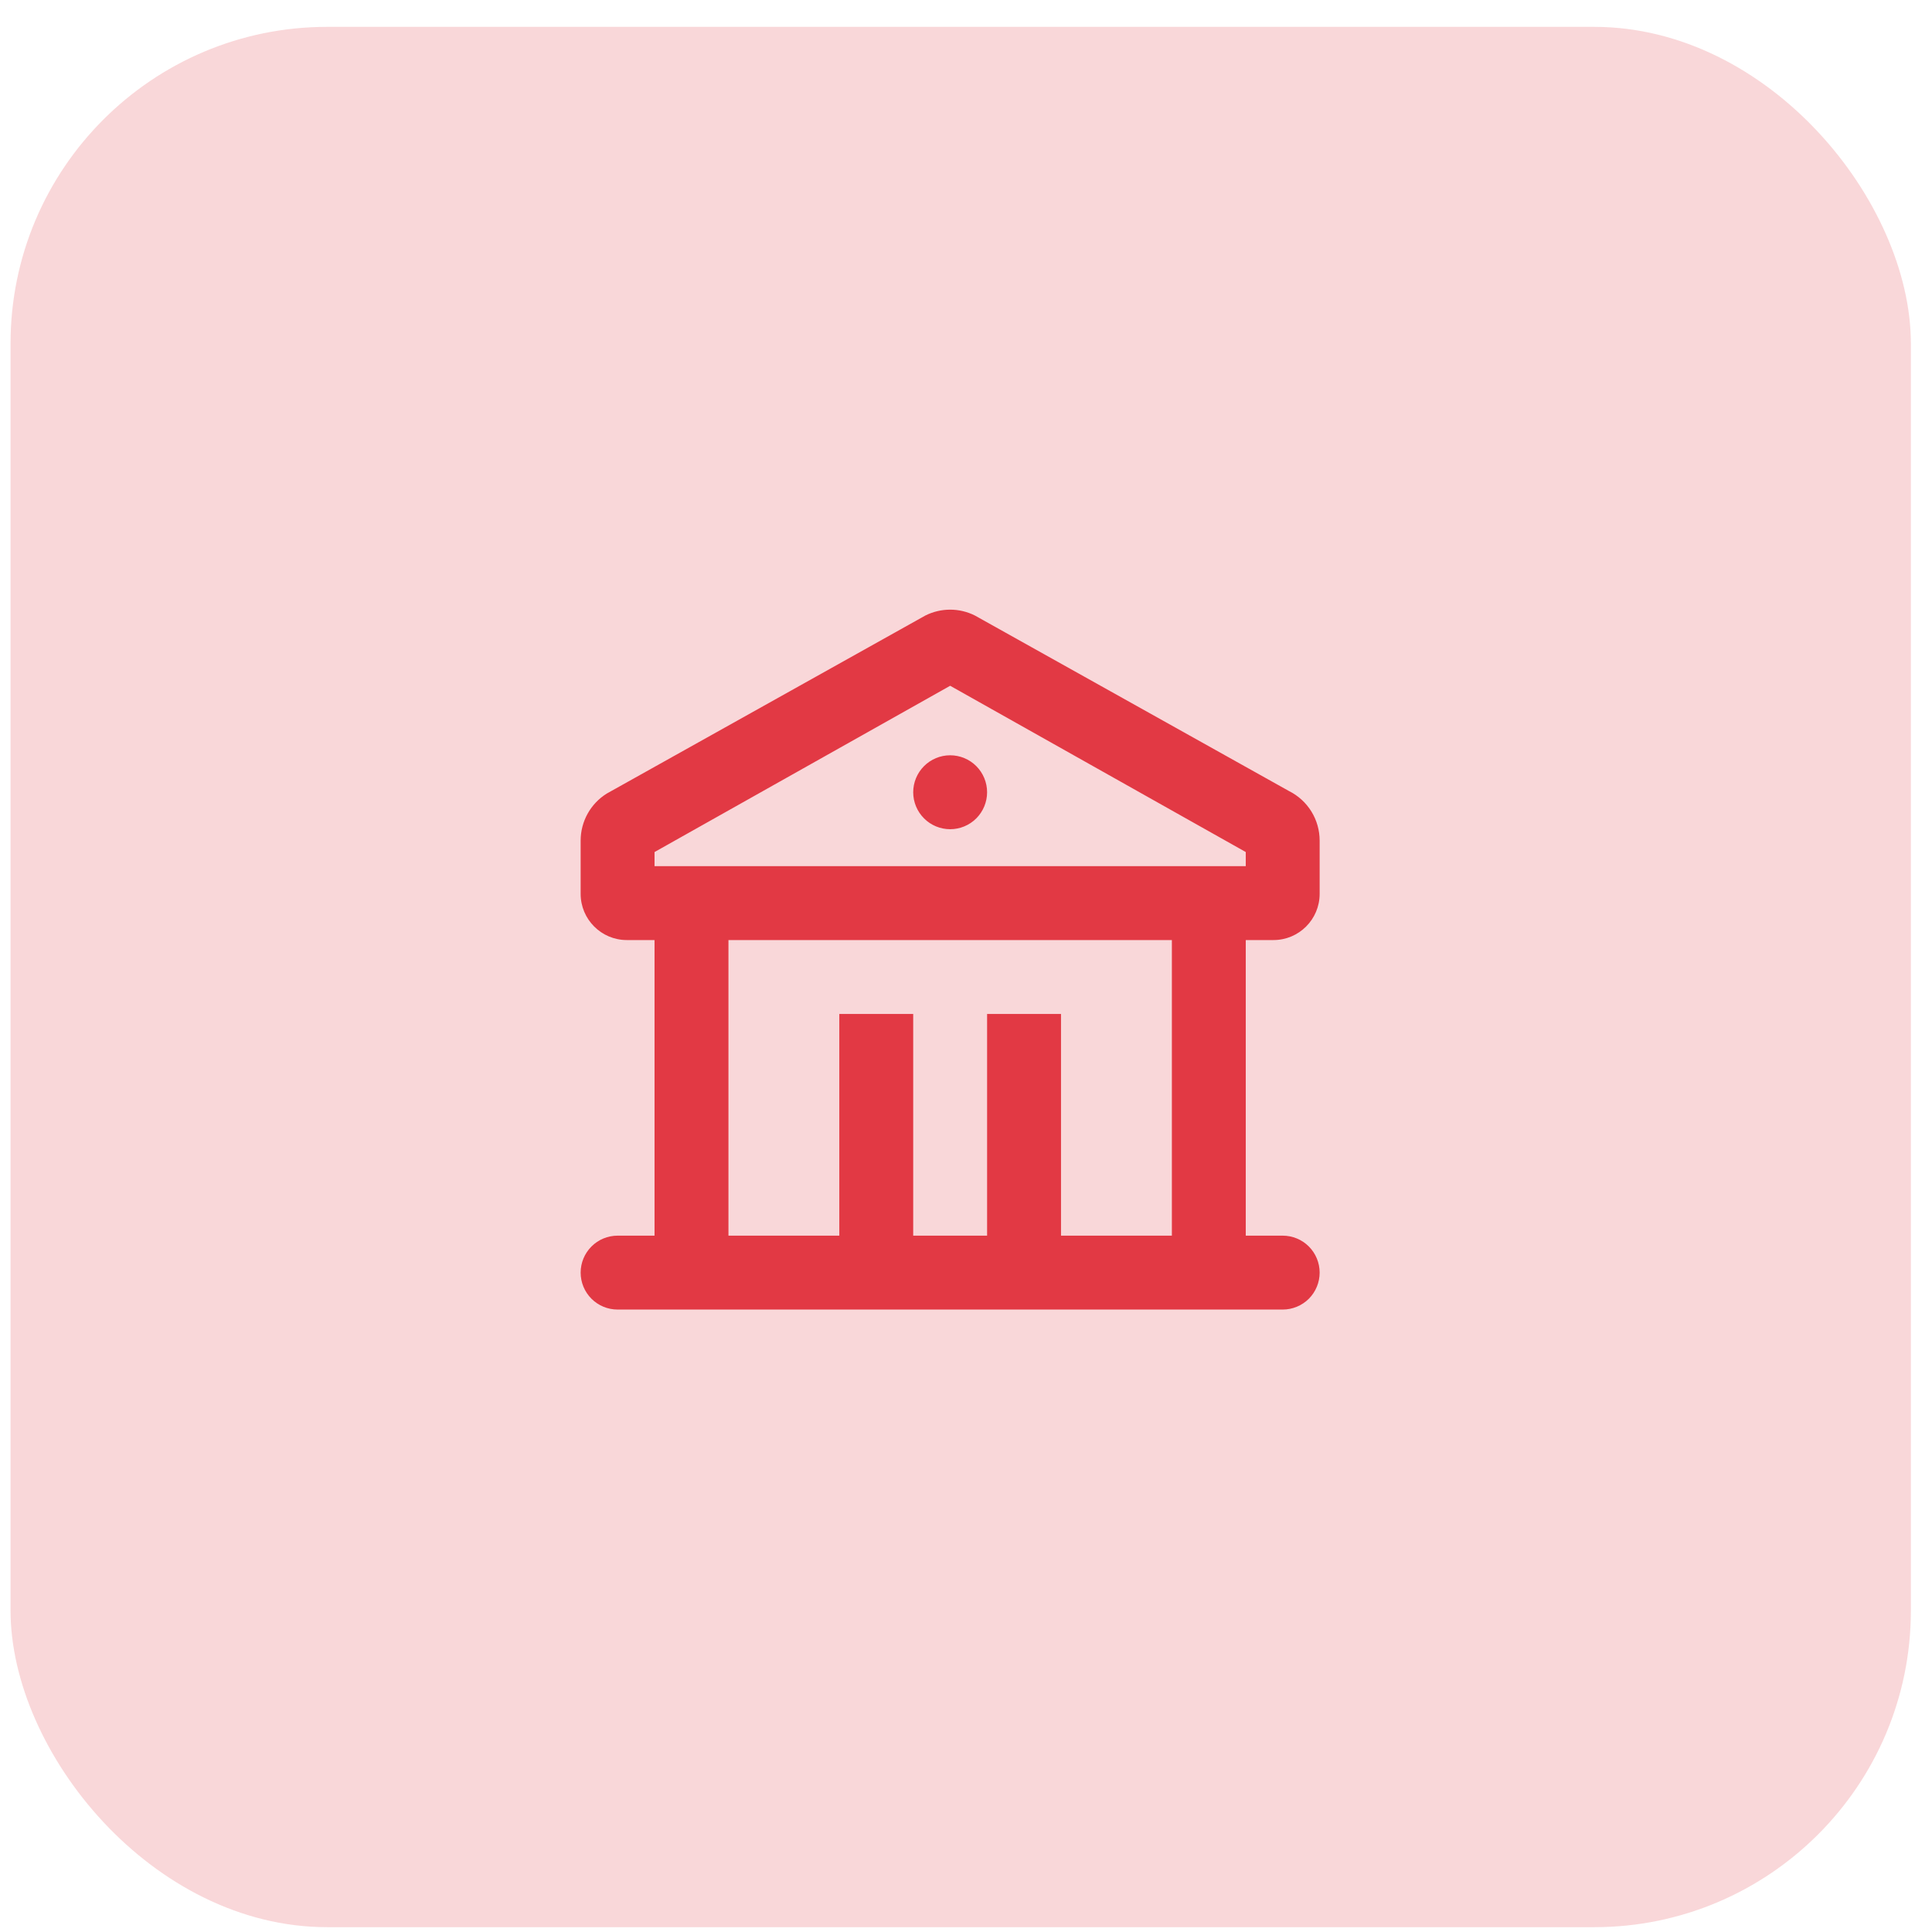
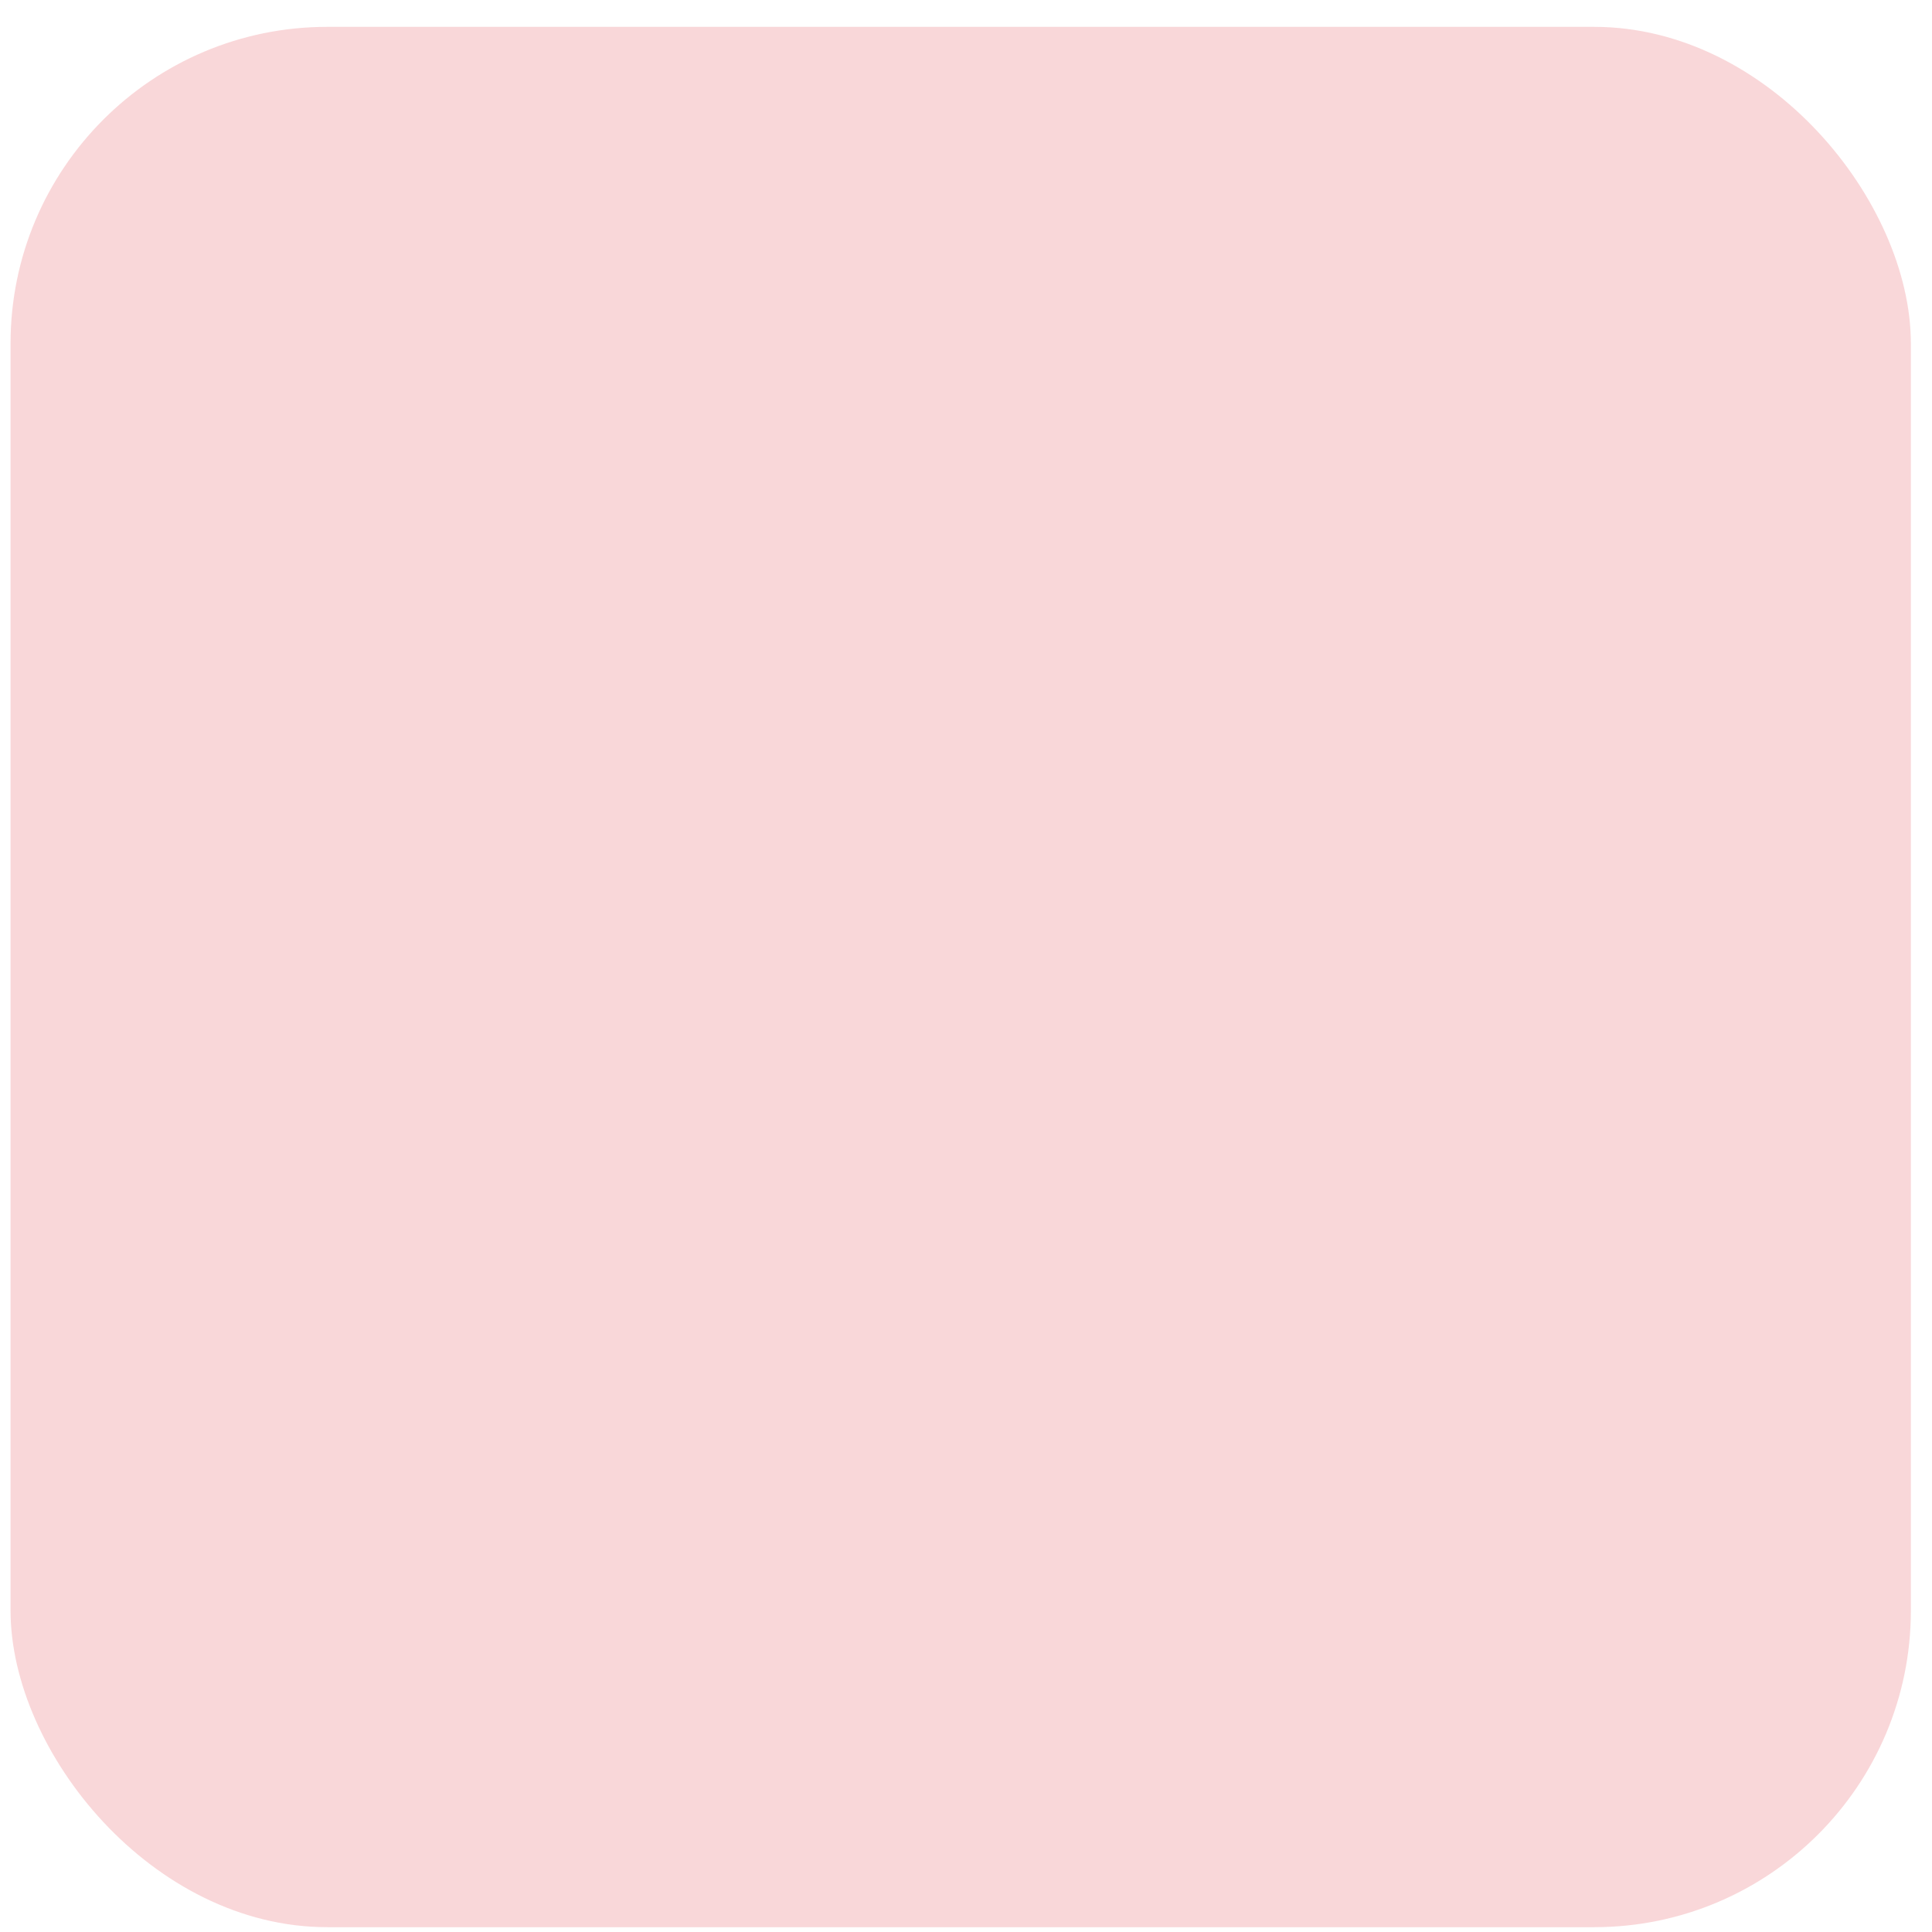
<svg xmlns="http://www.w3.org/2000/svg" width="61" height="61" viewBox="0 0 61 61" fill="none">
  <rect x="0.333" y="0.848" width="60" height="60" rx="10" fill="#E23944" fill-opacity="0.2" />
  <g clip-path="url(#clip0_62_1266)">
-     <path d="M30.781 19.434L40.698 24.976C40.989 25.121 41.234 25.345 41.405 25.621C41.576 25.898 41.666 26.217 41.666 26.542V28.222C41.666 29.027 41.013 29.681 40.208 29.681H39.333V39.014H40.5C40.809 39.014 41.106 39.137 41.325 39.356C41.543 39.575 41.666 39.871 41.666 40.181C41.666 40.49 41.543 40.787 41.325 41.006C41.106 41.224 40.809 41.347 40.5 41.347H19.5C19.19 41.347 18.893 41.224 18.675 41.006C18.456 40.787 18.333 40.49 18.333 40.181C18.333 39.871 18.456 39.575 18.675 39.356C18.893 39.137 19.19 39.014 19.5 39.014H20.666V29.681H19.791C18.986 29.681 18.333 29.027 18.333 28.222V26.542C18.333 25.933 18.648 25.373 19.157 25.056L29.217 19.434C29.46 19.312 29.728 19.249 30 19.249C30.271 19.249 30.538 19.312 30.781 19.434ZM37 29.681H23V39.014H26.5V32.014H28.833V39.014H31.166V32.014H33.5V39.014H37V29.681ZM30 21.652L20.666 26.902V27.347H39.333V26.902L30 21.652ZM30 23.847C30.309 23.847 30.606 23.97 30.825 24.189C31.043 24.408 31.166 24.705 31.166 25.014C31.166 25.323 31.043 25.62 30.825 25.839C30.606 26.058 30.309 26.181 30 26.181C29.69 26.181 29.393 26.058 29.175 25.839C28.956 25.62 28.833 25.323 28.833 25.014C28.833 24.705 28.956 24.408 29.175 24.189C29.393 23.97 29.69 23.847 30 23.847Z" fill="#E23944" />
-   </g>
+     </g>
  <defs>
    <clipPath id="clip0_62_1266">
      <rect width="28" height="28" fill="white" transform="translate(16 16.848)" />
    </clipPath>
  </defs>
</svg>